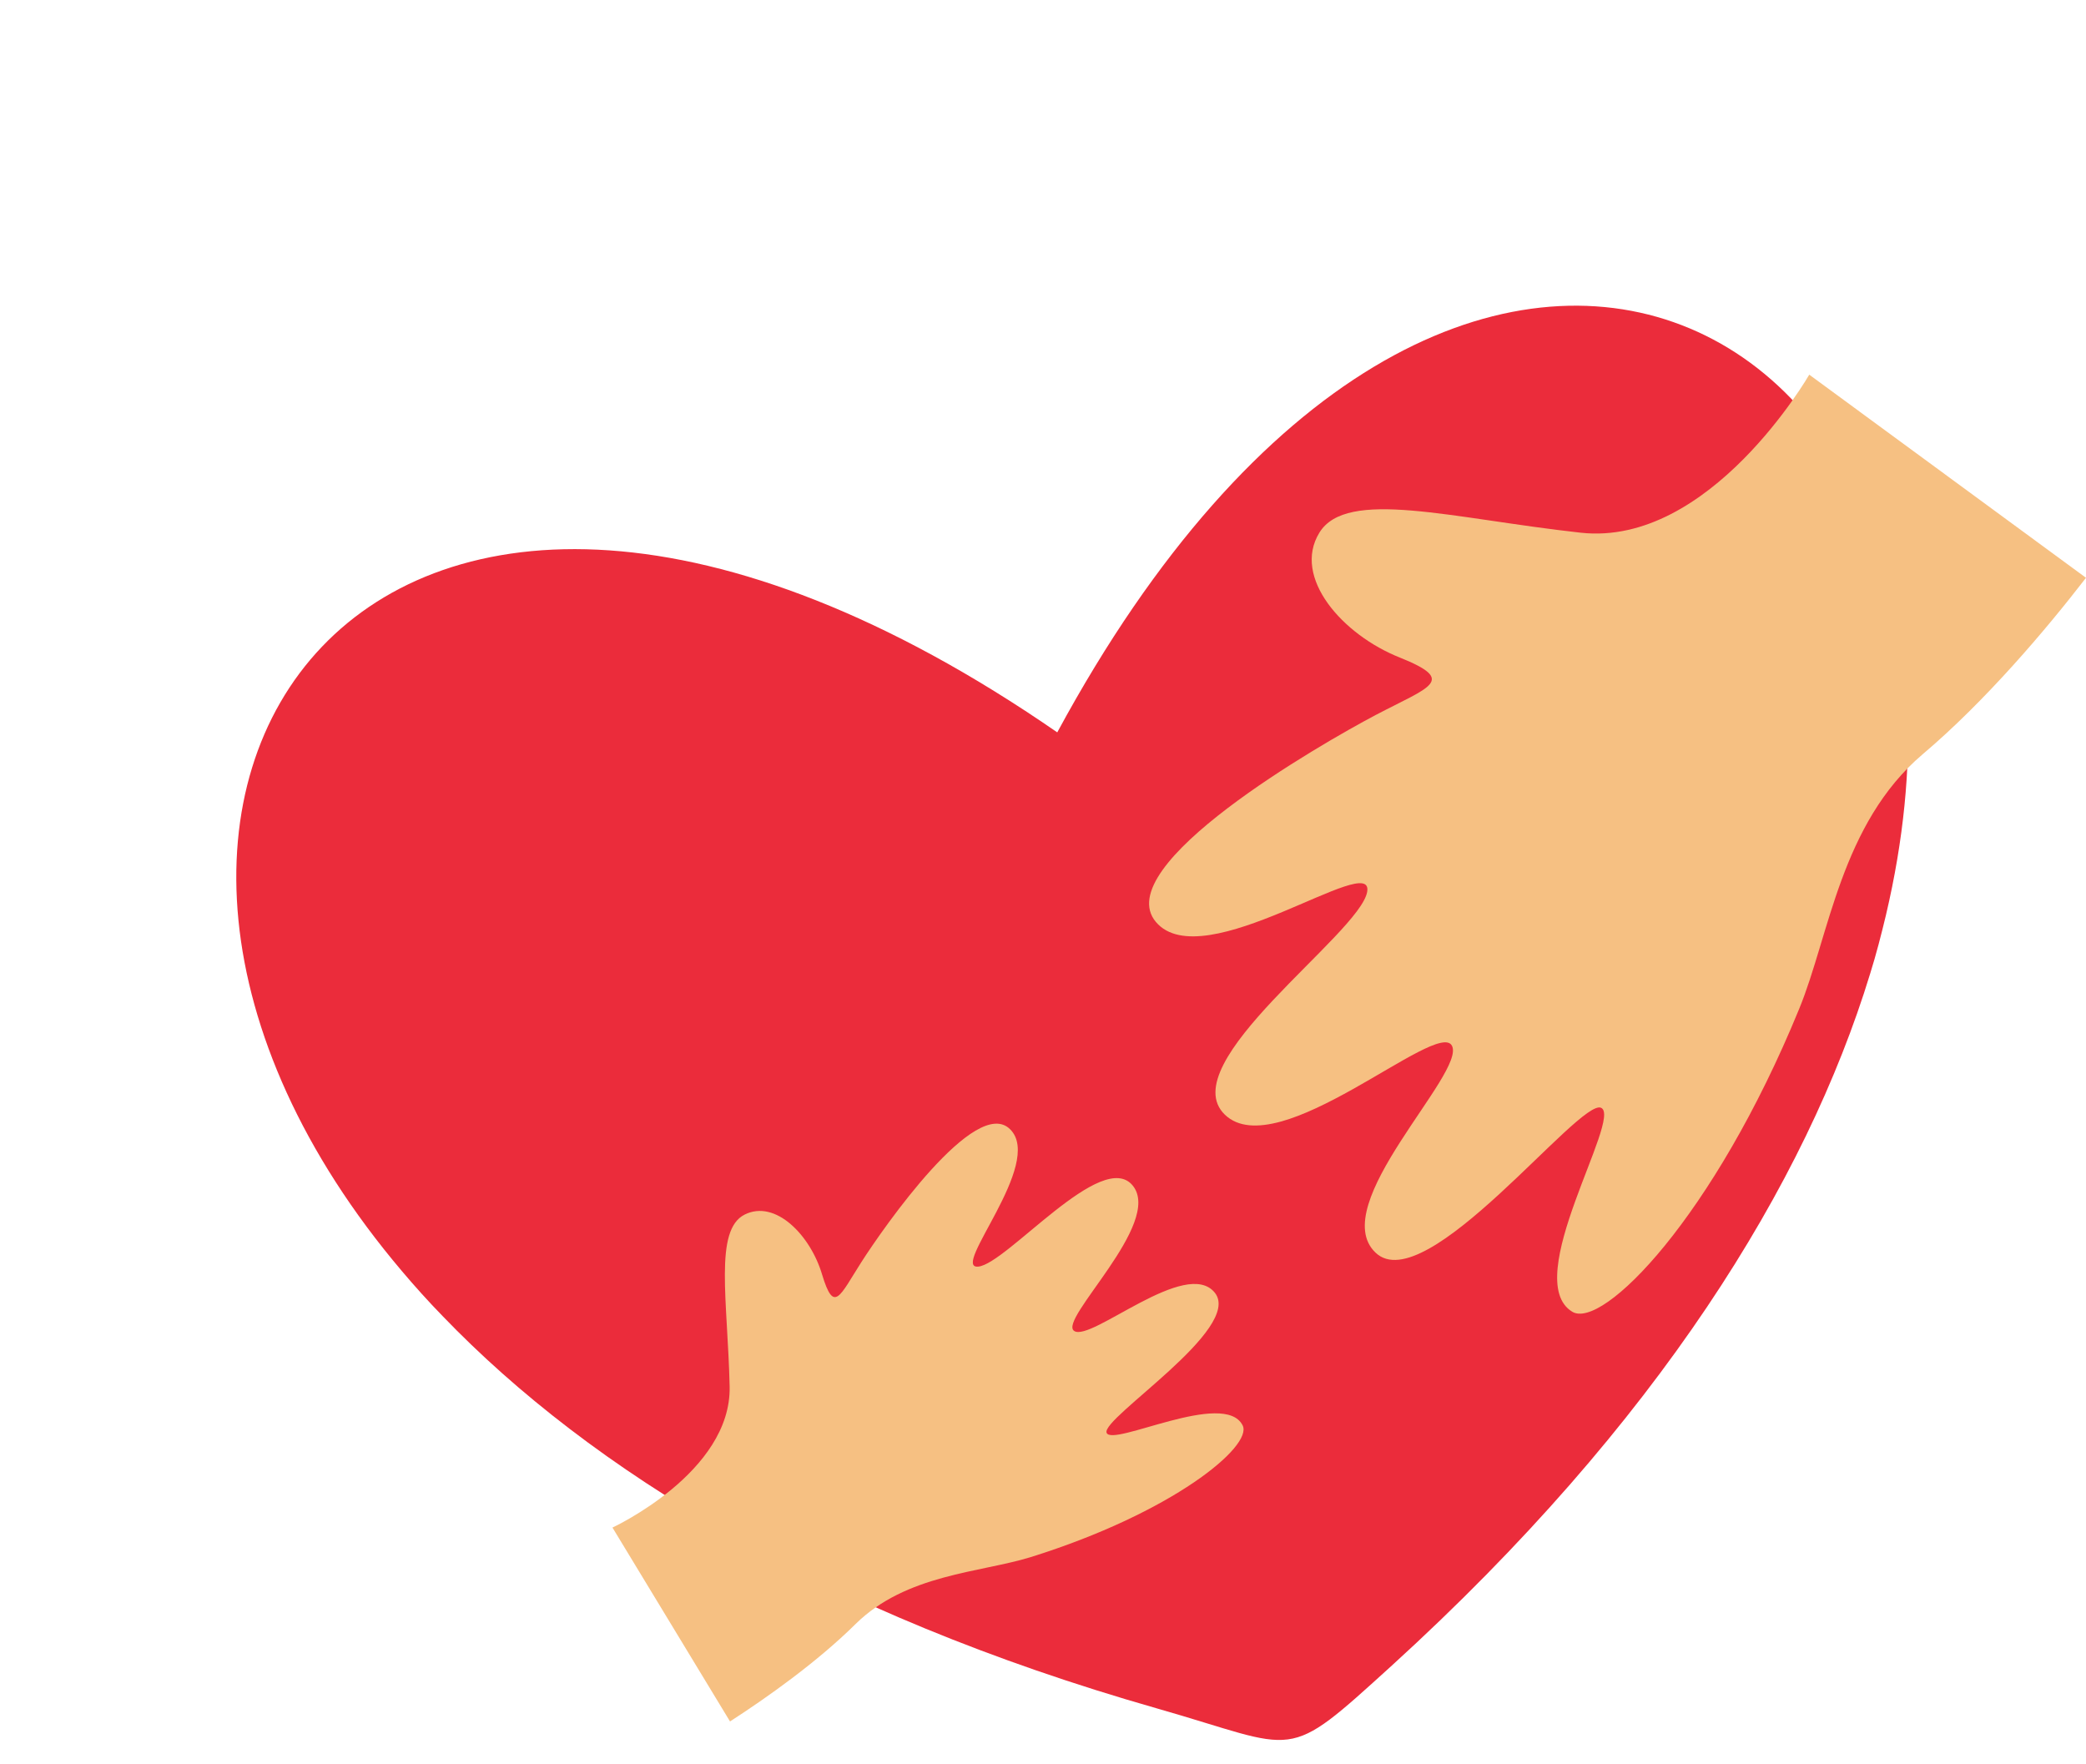
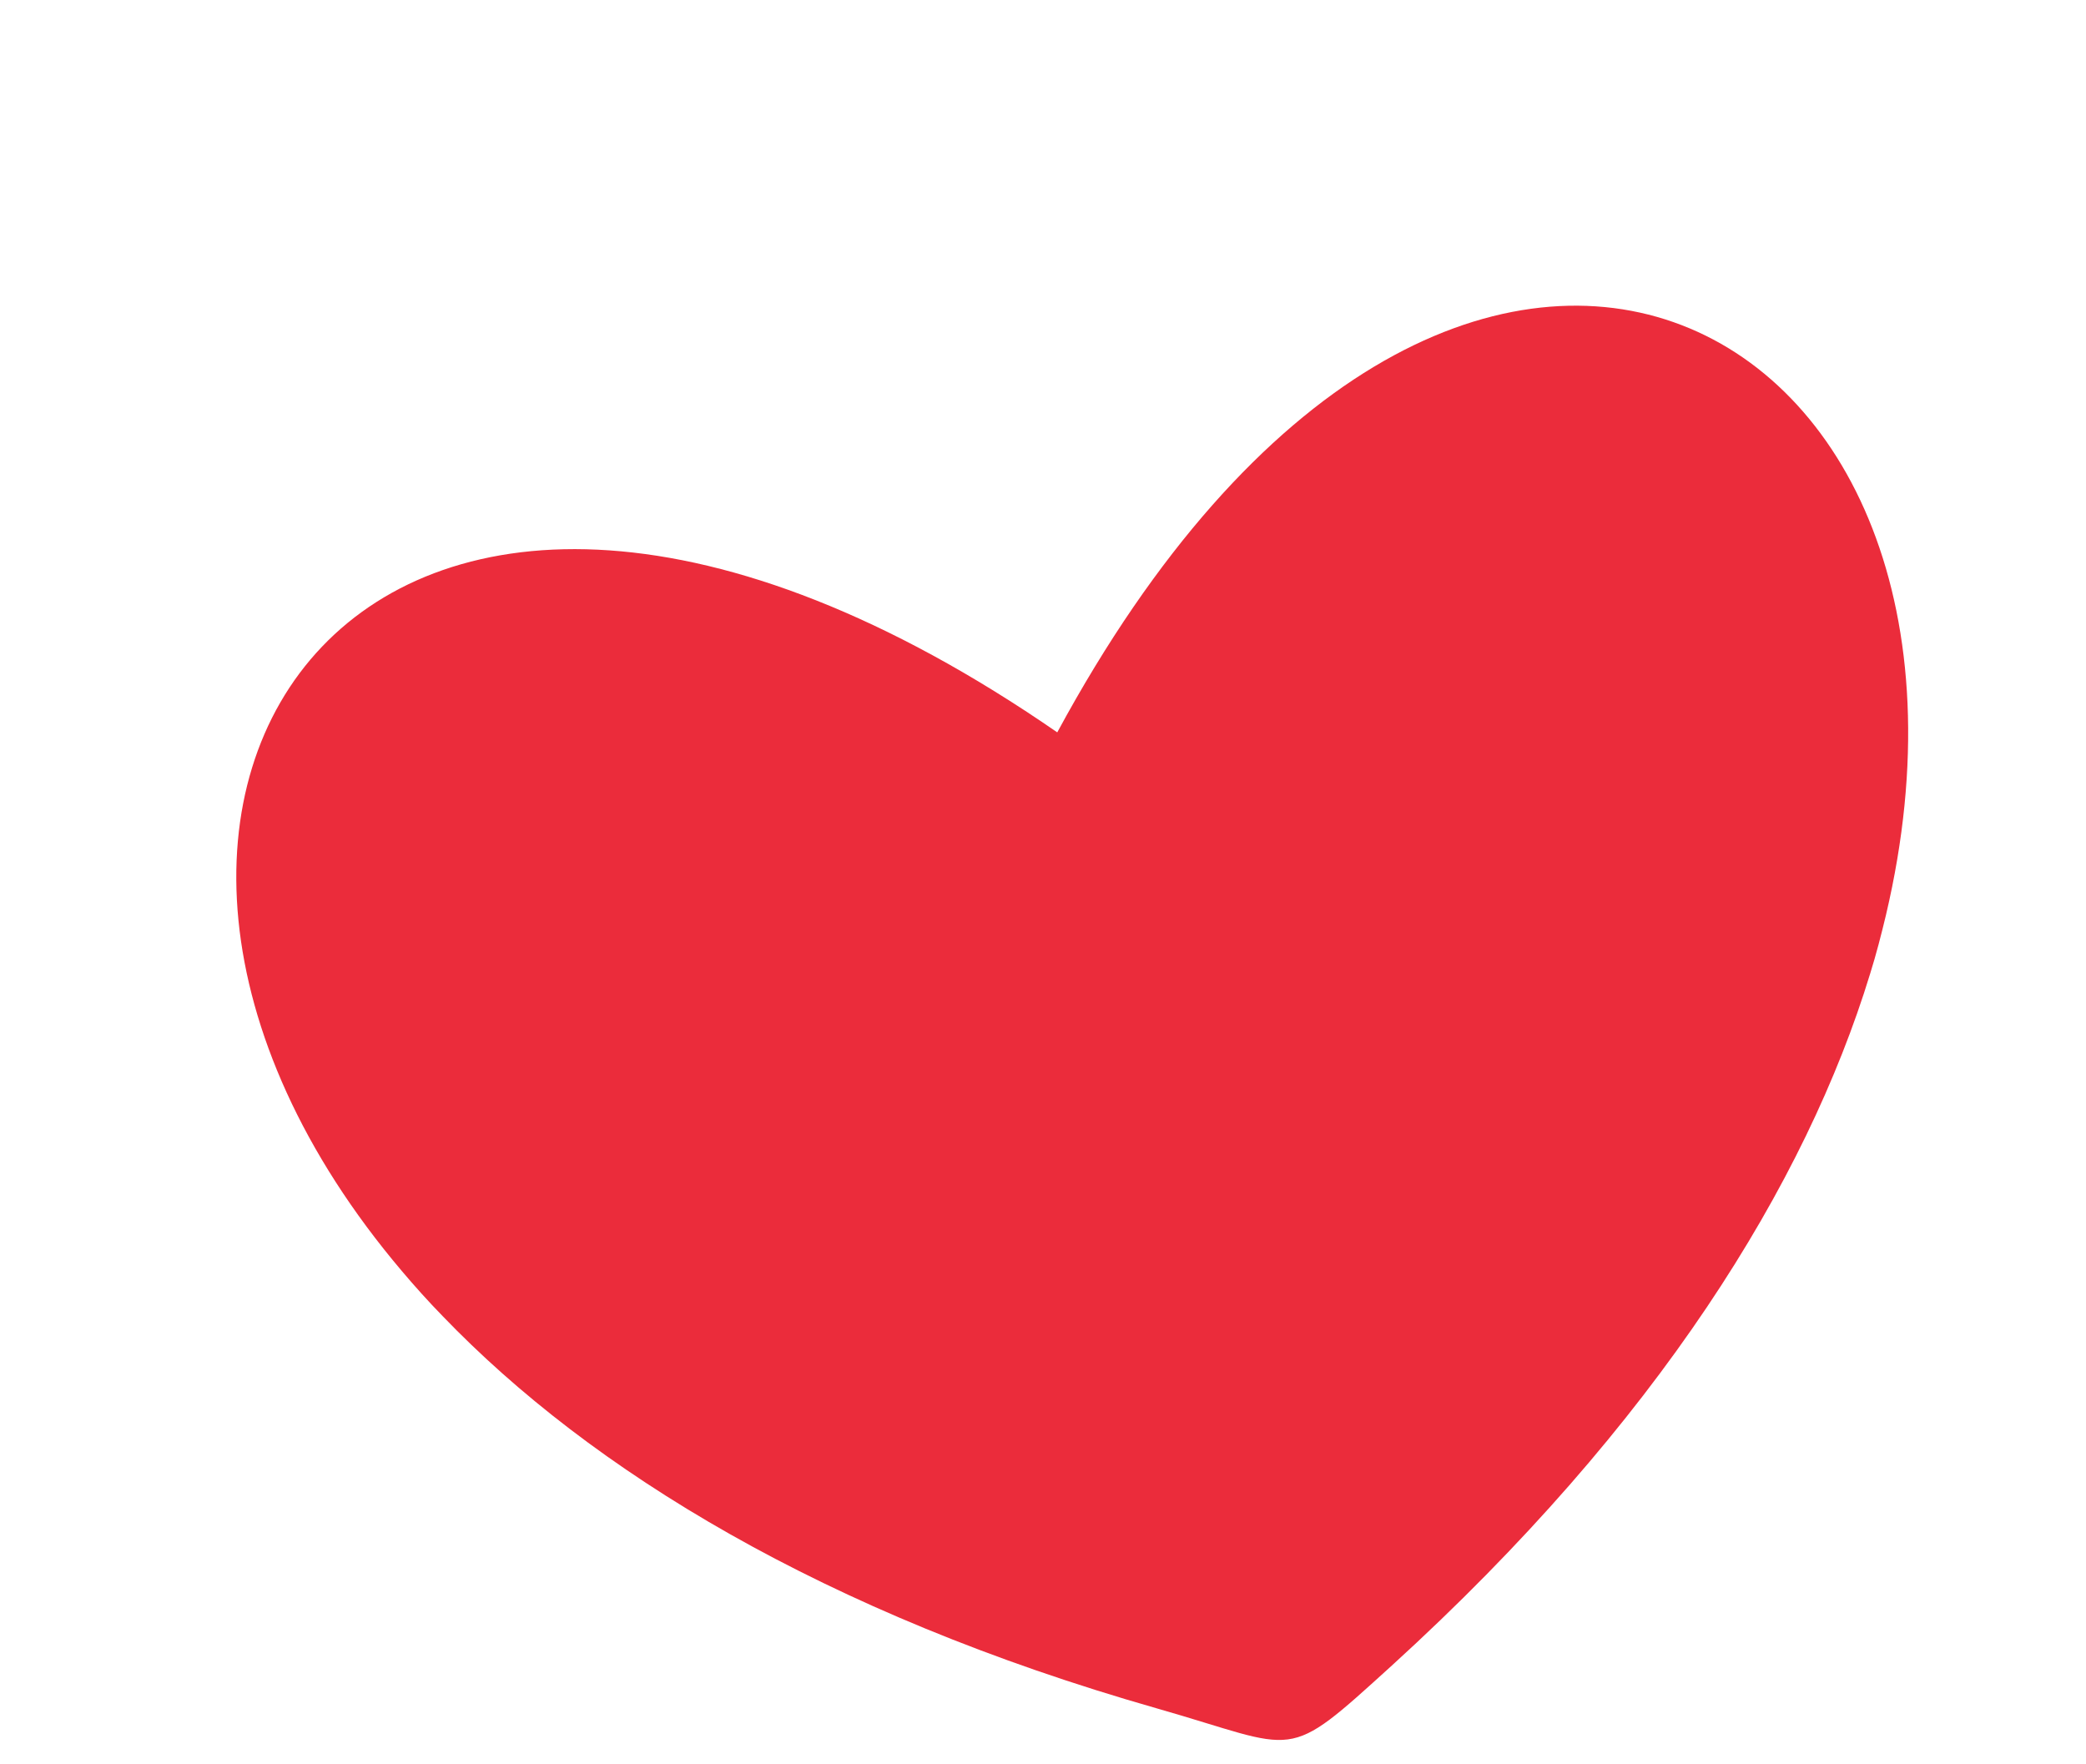
<svg xmlns="http://www.w3.org/2000/svg" height="457.7" preserveAspectRatio="xMidYMid meet" version="1.0" viewBox="-61.3 -79.3 541.2 457.7" width="541.2" zoomAndPan="magnify">
  <g id="change1_1">
    <path clip-rule="evenodd" d="M299.8,352.8c69.1-62.9,107.5-125.2,124.1-179.5 c1.6-5.1,2.9-10.2,4.1-15.2C465,1.1,315.7-79.3,213,110.7C35.3-12-61.3,127.5,43,250.5c3.3,3.9,6.8,7.8,10.6,11.7 c38.4,39.9,98.7,77,185.2,101.7C276.3,374.6,271.6,378.4,299.8,352.8L299.8,352.8z" fill="#EB2C3B" fill-rule="evenodd" />
  </g>
  <g id="change2_1">
-     <path clip-rule="evenodd" d="M97.6,317c0,0,30.9-14.3,30.4-36.6c-0.5-22.3-4.1-40.6,3.9-44.6 c8-4,17.1,5.4,20.1,15.6c3.1,10.2,4.5,5.6,10.2-3.3c5.7-8.9,29.7-43.4,38.6-34.4c8.9,8.9-15.7,36.3-8.3,35.6 c7.4-0.7,32.2-30.8,40.1-21c7.9,9.8-19.6,34.9-15.2,37.7c4.4,2.9,29.1-19.2,36.5-9.9c7.3,9.3-29.5,32.5-28.1,36.3 c1.4,3.8,30.6-11.3,35.3-1.9c2.7,5.4-18.2,22.7-55.1,34.2c-13,4-32.2,4.4-45.3,17.3c-10,9.9-23,19.1-32.6,25.3L97.6,317L97.6,317z M408.1,17.9c0,0-25.7,44.7-59.3,41c-33.5-3.7-60.7-11.6-67.8,0c-7.1,11.6,6,26.5,20.9,32.4c14.9,6,7.8,7.5-6.3,14.9 c-14.2,7.5-69.3,39.1-57,53.7c12.3,14.5,56.8-18.8,54.8-7.8c-2,11-50.7,44.5-36.9,57.8c13.8,13.2,55.2-25,58.9-17.9 c3.7,7.1-32.8,41.4-19.8,53.7c13,12.3,52.9-40.2,58.5-37.6c5.6,2.6-21.1,44.6-7.5,52.9c7.8,4.8,36.7-24.4,58.9-78.6 c7.8-19,10.8-48,32-66c16.3-13.8,31.9-32.2,42.4-45.8L408.1,17.9L408.1,17.9z" fill="#F6C082" fill-rule="evenodd" />
-   </g>
+     </g>
</svg>